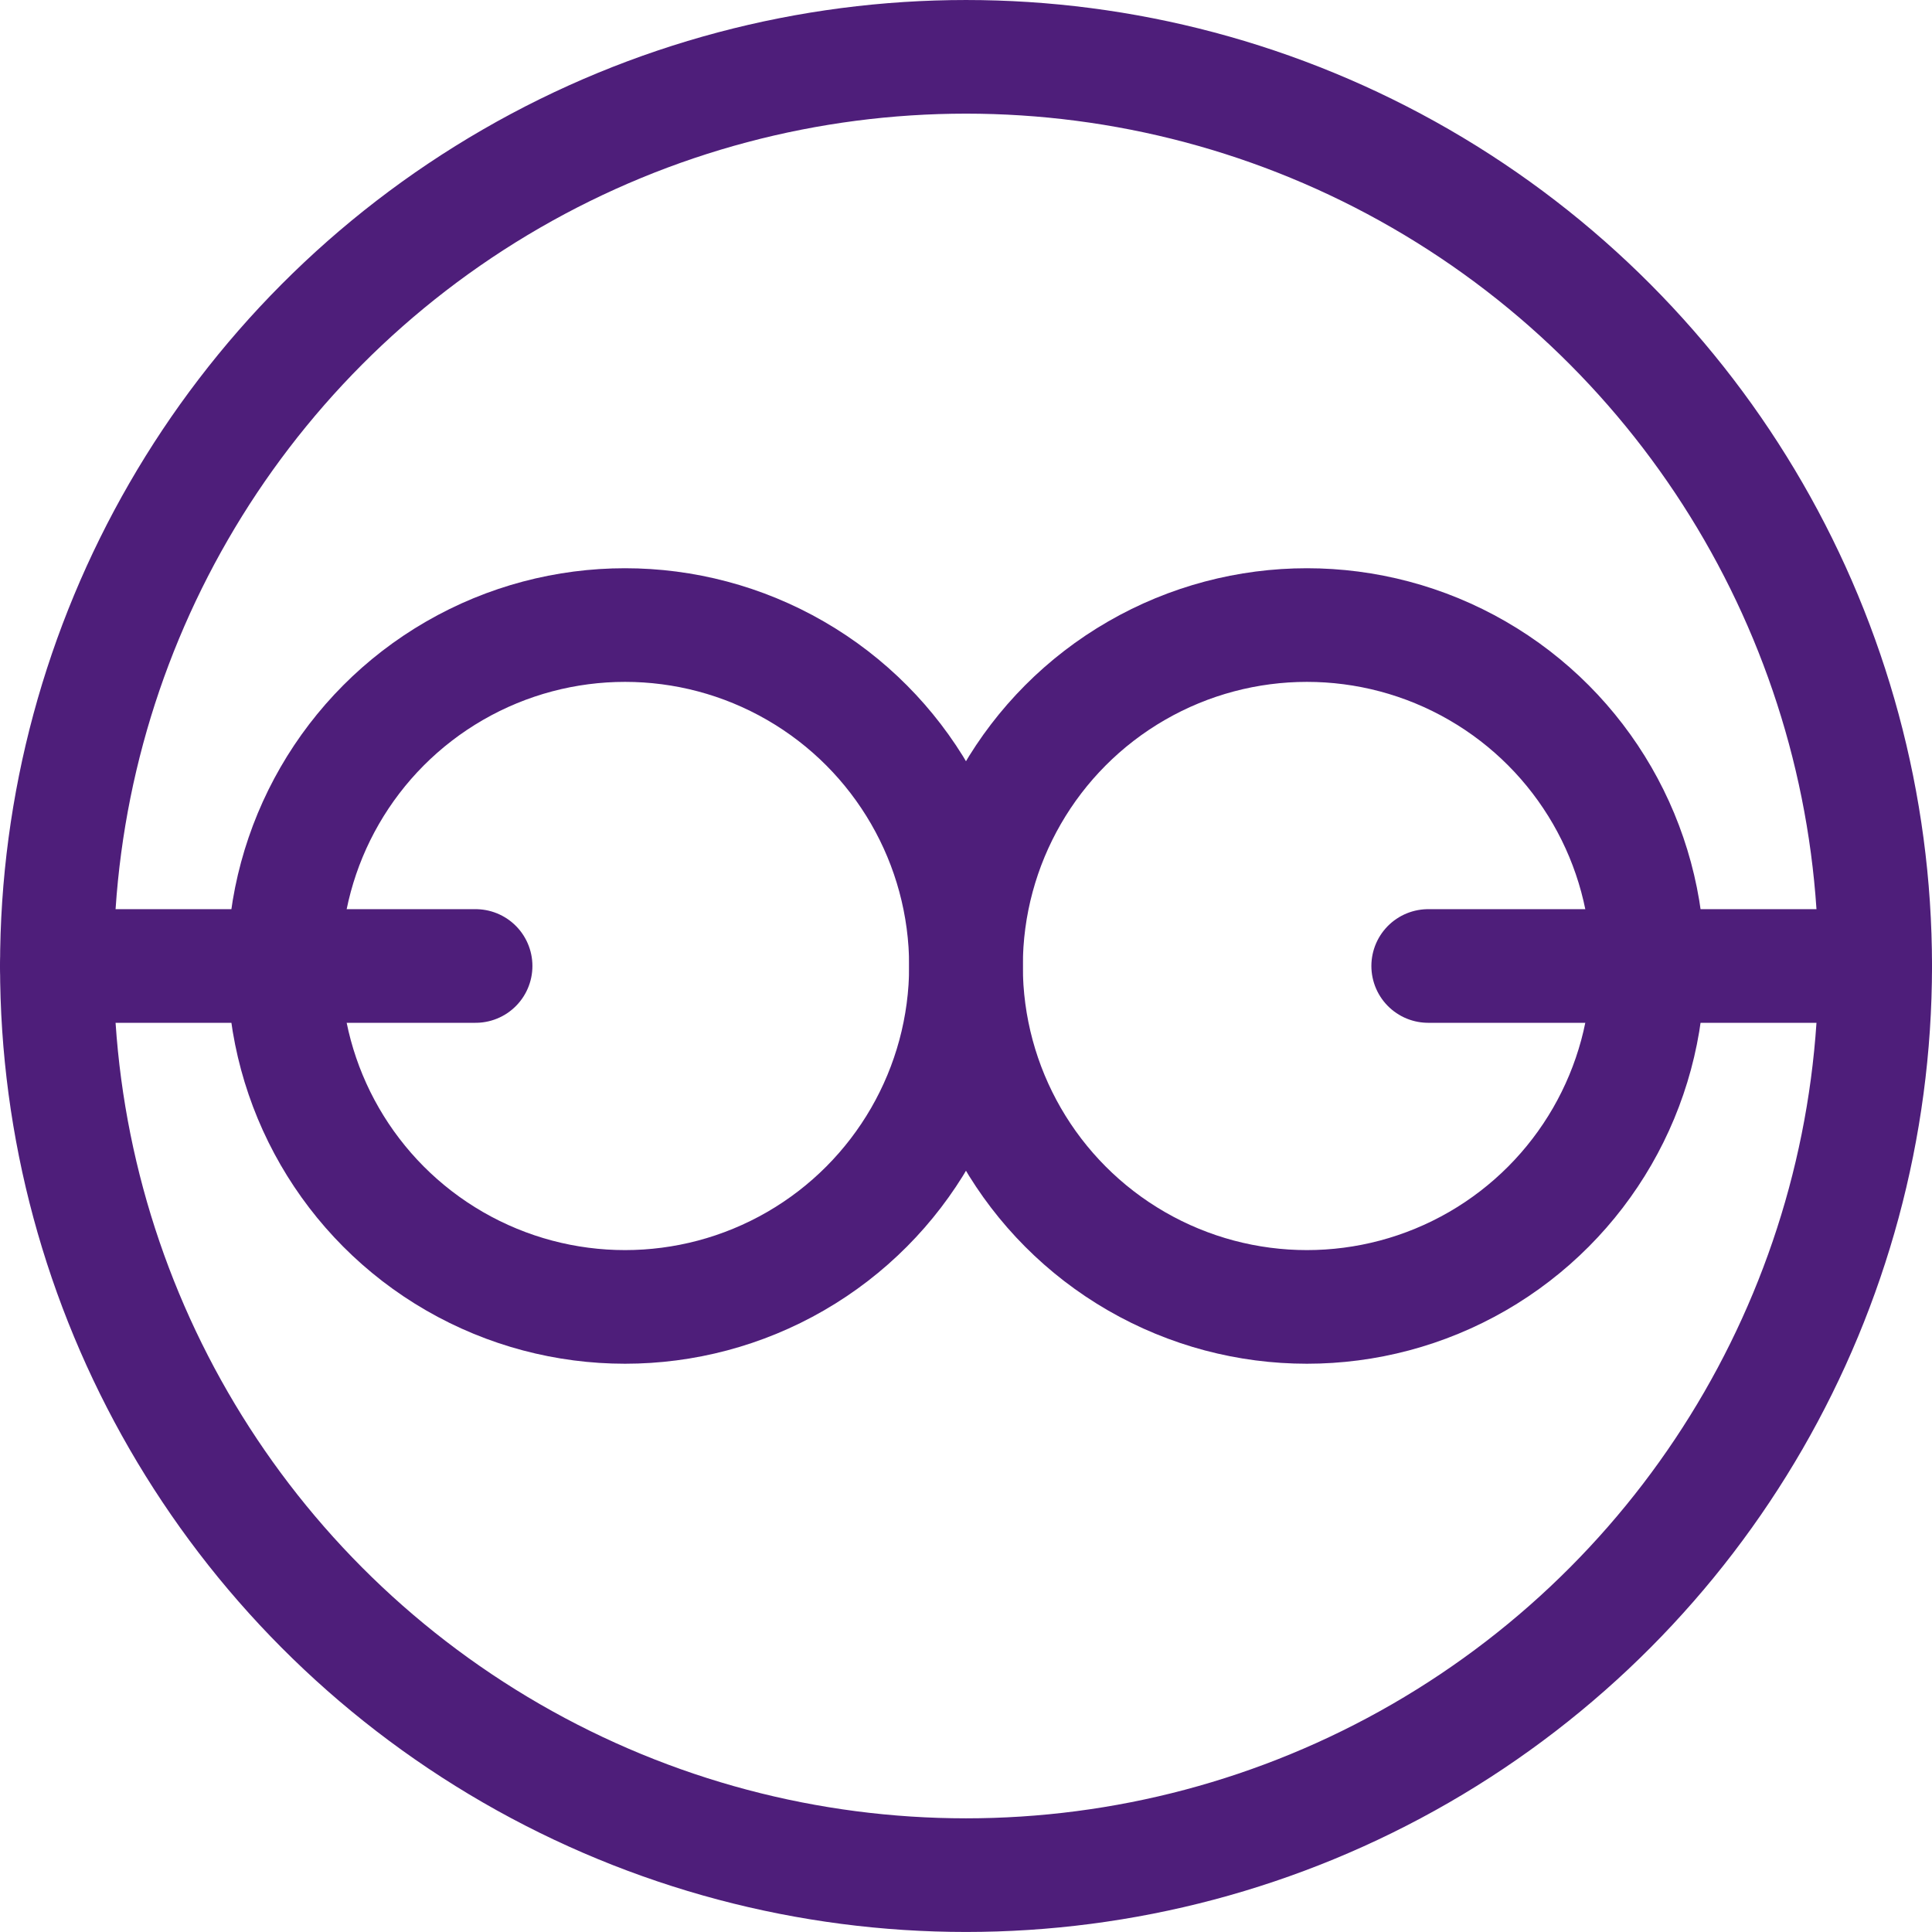
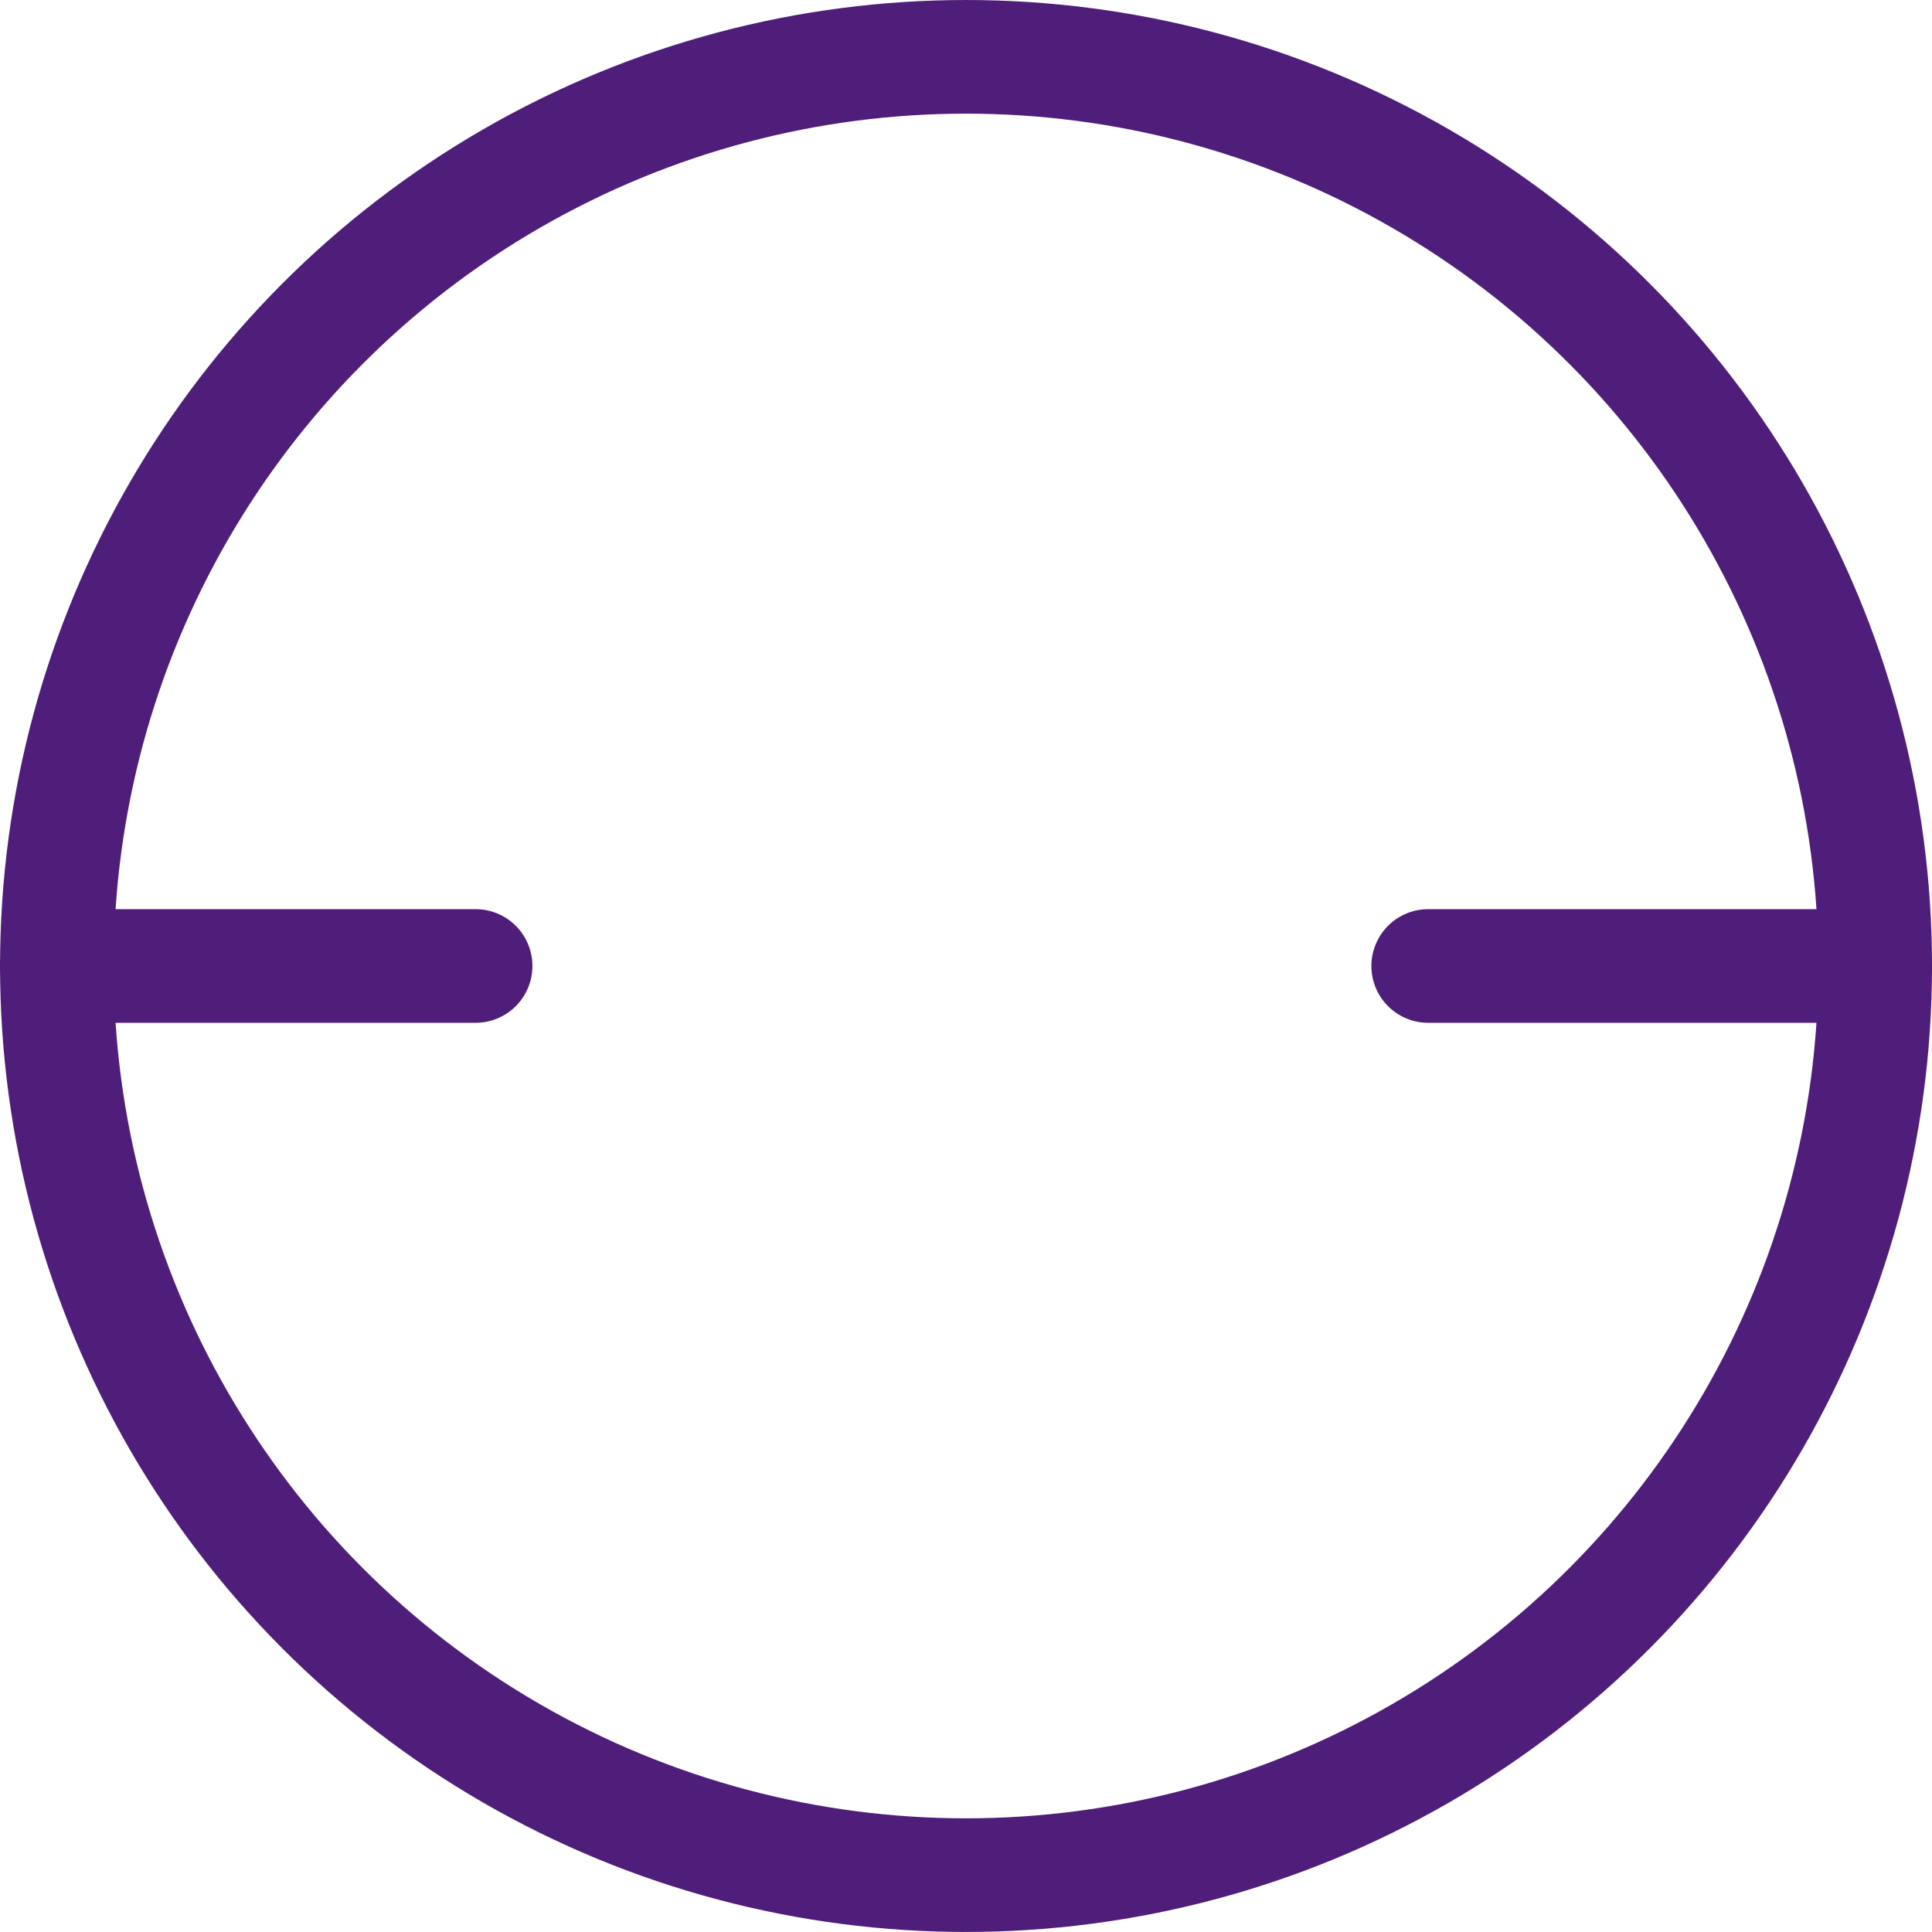
<svg xmlns="http://www.w3.org/2000/svg" width="510" height="510" version="1.1" viewBox="0 0 134.94 134.94">
  <g transform="translate(-38.428 -63.011)" fill="none" stroke="#4e1e7a" stroke-linecap="round" stroke-width="7.937">
    <g stroke-dashoffset="983.86">
      <circle cx="105.9" cy="130.48" r="63.5" style="paint-order:stroke markers fill" />
-       <circle cx="82.084" cy="130.48" r="23.812" style="paint-order:stroke markers fill" />
-       <circle cx="129.71" cy="130.48" r="23.812" style="paint-order:stroke markers fill" />
    </g>
    <path d="m42.396 130.48h29.25" stroke-linejoin="round" style="paint-order:fill markers stroke" />
    <path d="m138.18 130.48h31.216" stroke-linejoin="round" style="paint-order:fill markers stroke" />
  </g>
</svg>